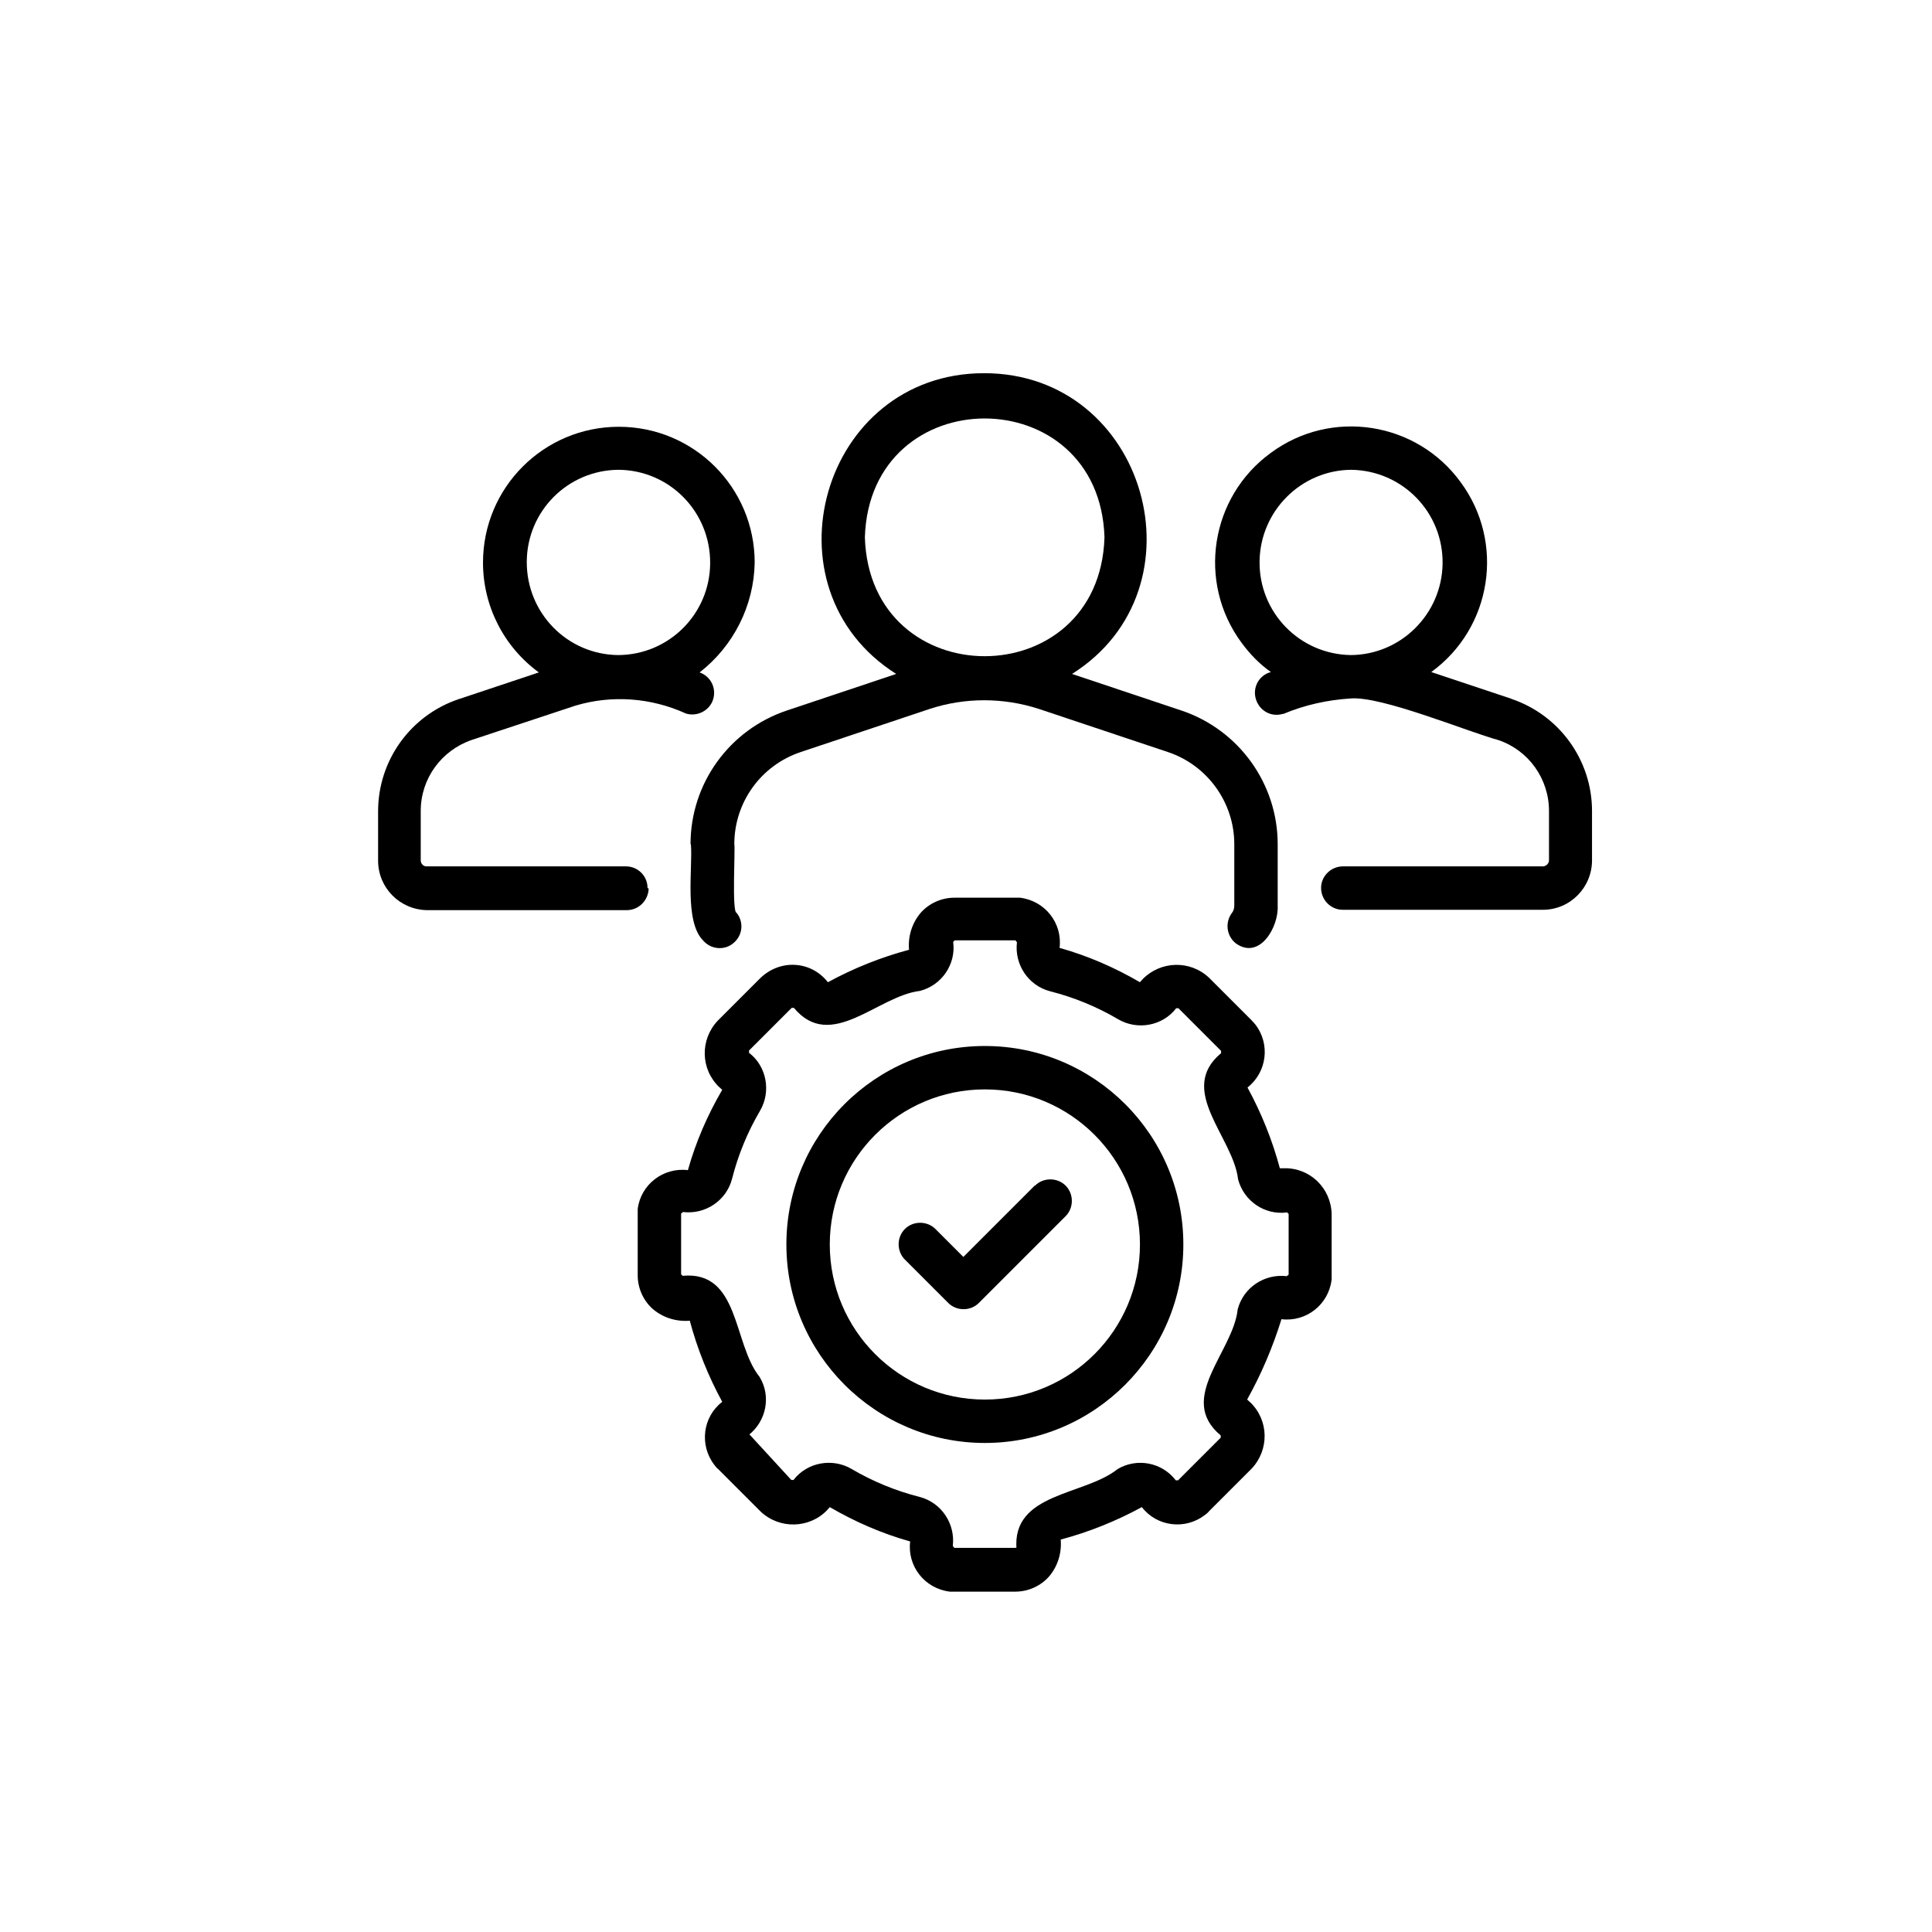
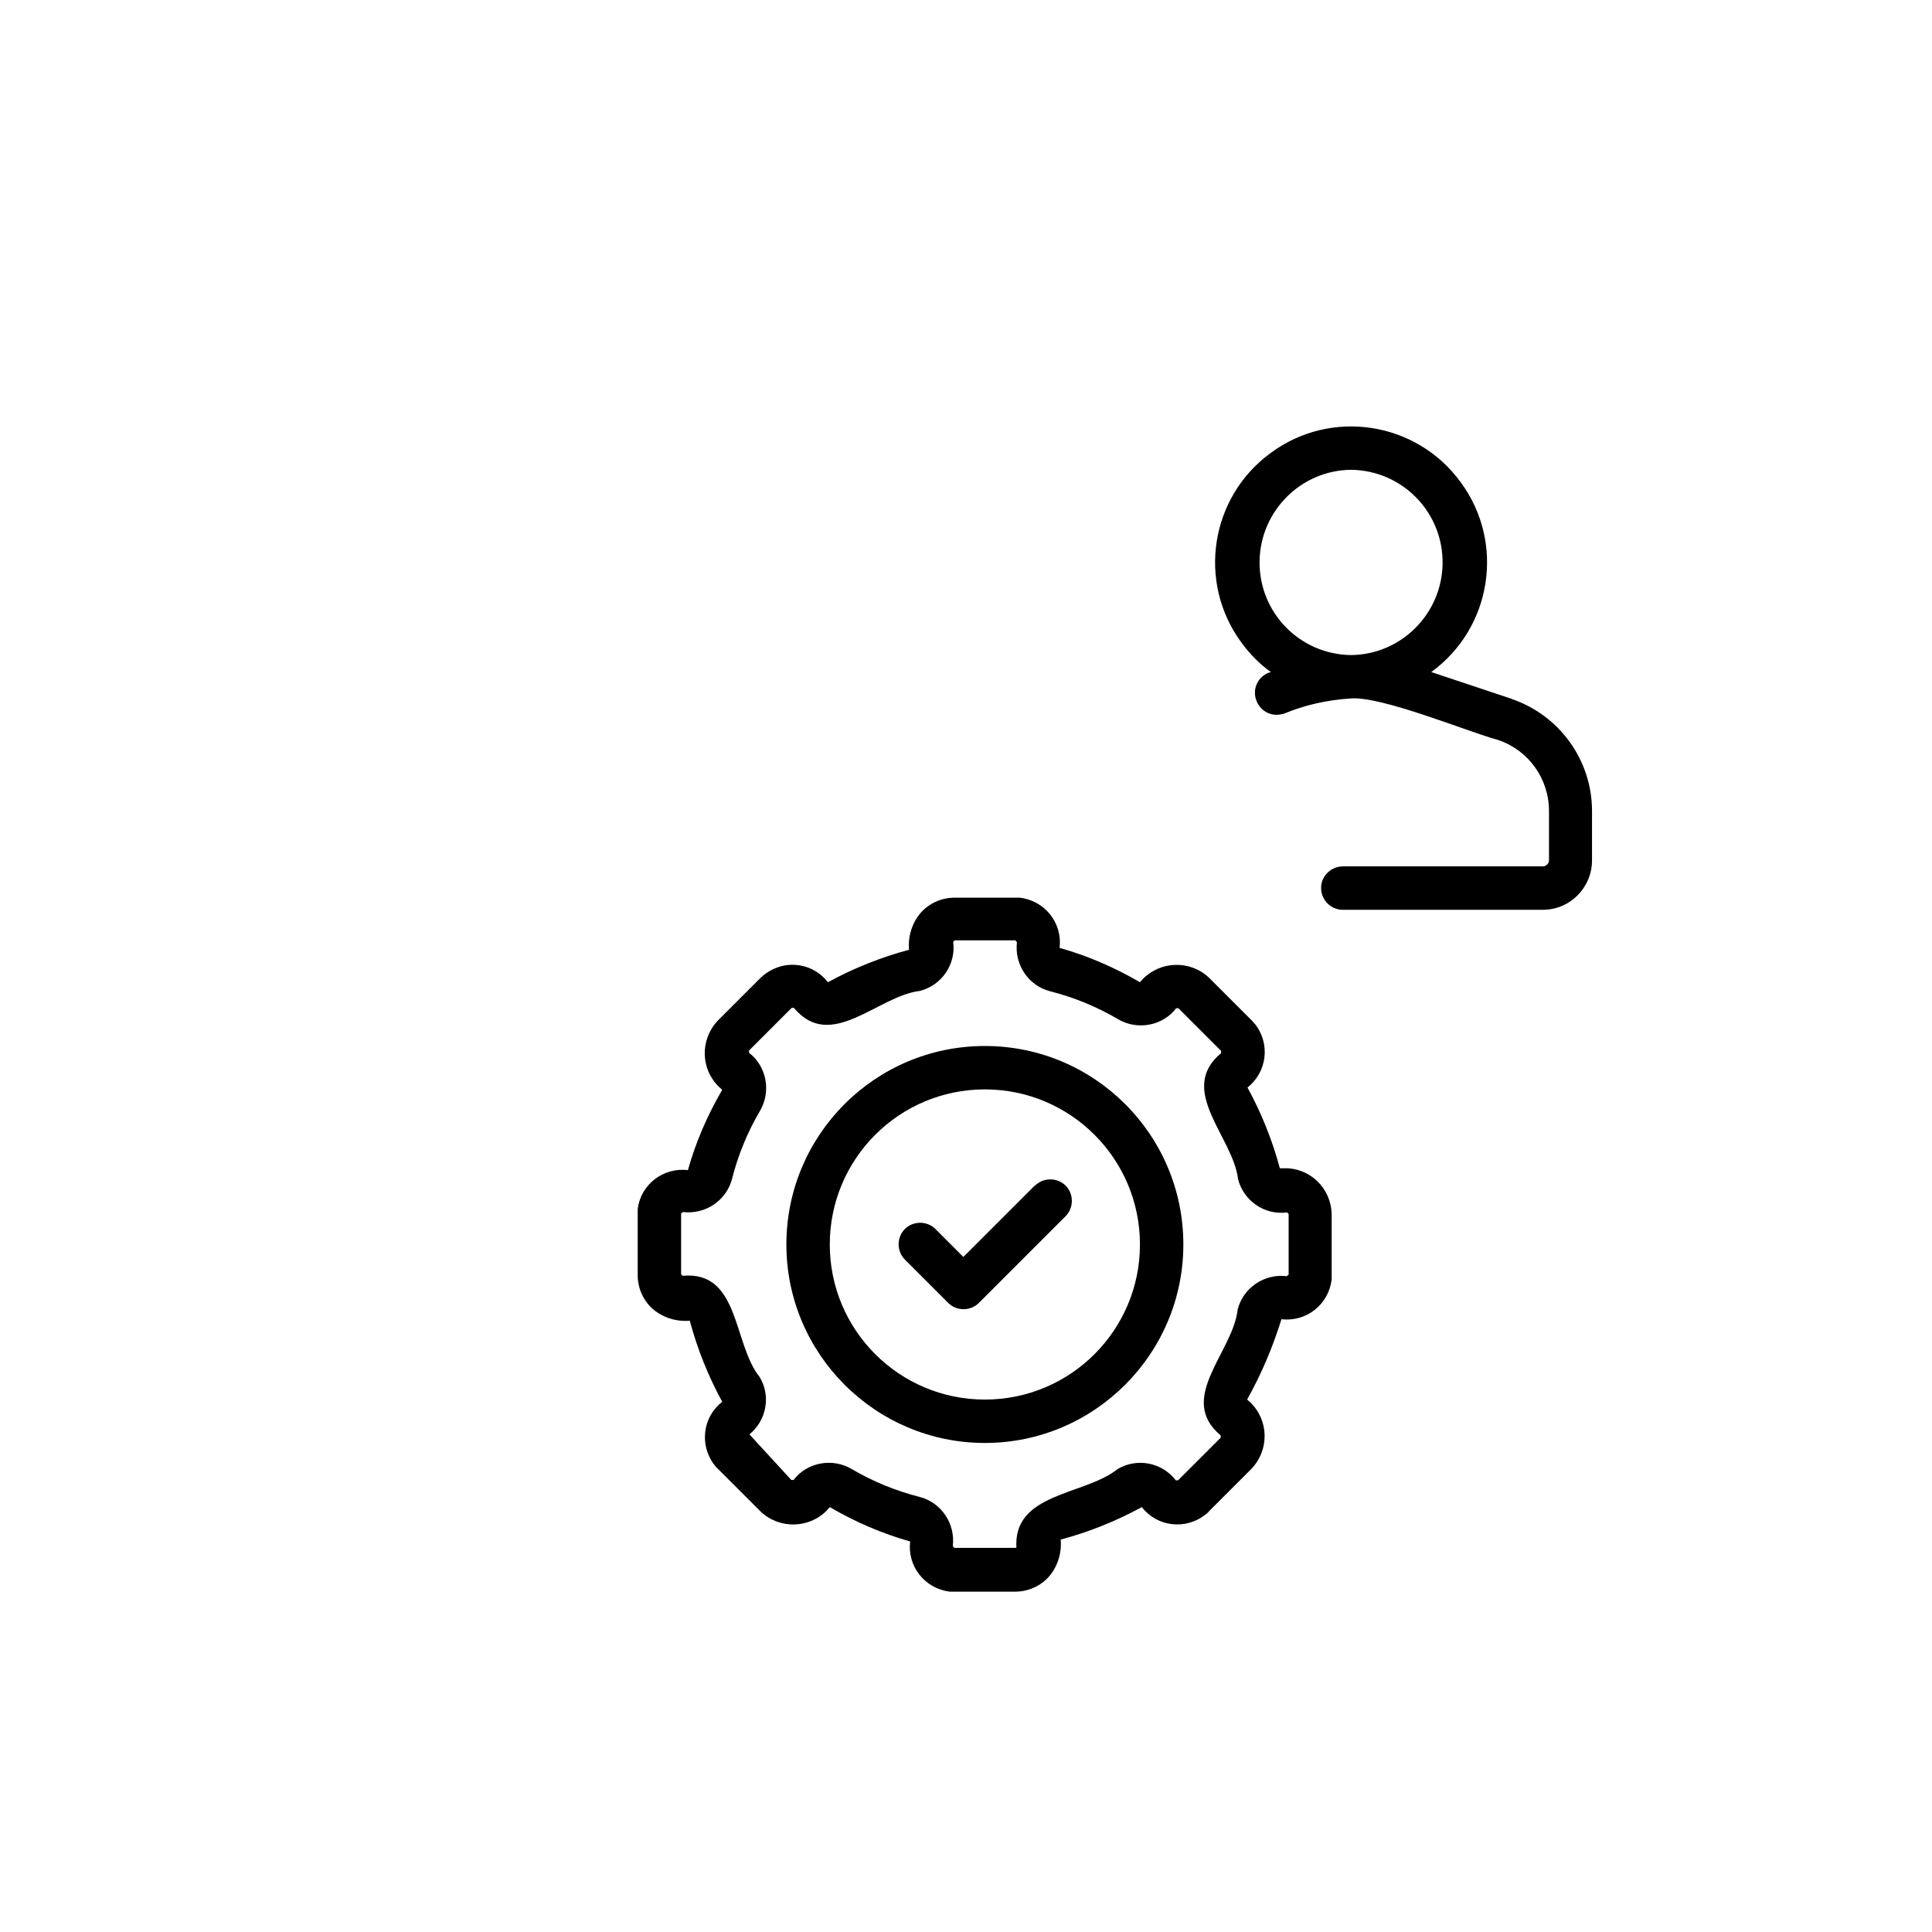
<svg xmlns="http://www.w3.org/2000/svg" id="Layer_1" version="1.1" viewBox="0 0 512 512">
-   <path d="M183.1,223.8c.5,6.3-1.8,20.3,3.2,25.4,2,2.4,5.7,2.8,8.1.7,2.4-2,2.8-5.5.8-8-1.3-.2-.3-17.2-.6-18.2,0-11.1,7.1-20.9,17.6-24.4l34.1-11.4c9.4-3.1,19.6-3.1,29.1,0l34.1,11.4c10.5,3.5,17.6,13.4,17.6,24.4v16.3c0,.7-.2,1.4-.6,1.9-1.9,2.5-1.5,6.1,1,8.1,0,0,0,0,0,0,6.3,4.5,11.4-4.3,11.1-10v-16.3c0-16-10.3-30.3-25.5-35.4l-29-9.7c35.9-22.6,19.8-79.7-23.3-79.7-43.1,0-59.2,57-23.3,79.7l-29,9.7c-15.2,5.1-25.5,19.3-25.5,35.4ZM229.2,142.4c1.3-42,62.2-42,63.5,0-1.3,42-62.2,42-63.5,0h0Z" />
  <path d="M400.6,185.2l-21.3-7.1c16.1-11.7,19.6-34.3,7.8-50.3-11.7-16.1-34.3-19.6-50.3-7.8-16.1,11.7-19.6,34.3-7.8,50.3,2.2,3,4.8,5.7,7.8,7.8-3.1.8-4.9,4-4,7.1s4,4.9,7.1,4c0,0,.1,0,.2,0,5.7-2.4,11.7-3.7,17.8-4.1,8.2-.7,31,8.8,39.1,11,8.1,2.7,13.5,10.3,13.5,18.8v13.1c0,.8-.7,1.5-1.5,1.6h-53.1c-3.2,0-5.8,2.6-5.8,5.7,0,3.2,2.6,5.8,5.7,5.8h53.1c7.2,0,13-5.9,13-13.1v-13.1c0-13.4-8.6-25.4-21.4-29.7ZM358,173.6c-13.6-.2-24.4-11.3-24.2-24.9.2-13.3,11-24.1,24.3-24.2,13.6.2,24.4,11.3,24.2,24.9-.2,13.3-11,24.1-24.3,24.2Z" />
-   <path d="M171.6,235.3c0-3.2-2.6-5.7-5.7-5.7h-52.9c-.8,0-1.5-.7-1.5-1.6v-13.1c0-8.5,5.4-16,13.5-18.8l27.5-9.1c9.7-2.9,20.1-2.1,29.3,2.1,3,.9,6.3-.8,7.2-3.8.9-3-.7-6.1-3.6-7.1,9-7,14.4-17.7,14.6-29.1,0-19.9-16.1-36-36-36-19.9,0-36,16.1-36,36,0,11.5,5.5,22.3,14.8,29.1l-21.3,7.1c-12.7,4.3-21.3,16.2-21.3,29.7v13.1c0,7.2,5.8,13,13,13.1h52.9c3.2,0,5.7-2.6,5.8-5.7ZM163.9,124.5c13.6.1,24.4,11.2,24.3,24.8-.1,13.4-10.9,24.2-24.3,24.3-13.6-.1-24.4-11.2-24.3-24.8.1-13.4,10.9-24.2,24.3-24.3Z" />
  <path d="M339.2,309.7c-2-7.5-4.9-14.7-8.6-21.5,5.2-4.1,6.1-11.6,2-16.8-.3-.3-.6-.7-.9-1l-11.3-11.3c-5-4.7-12.8-4.5-17.6.4-.2.3-.5.5-.7.8-6.7-3.9-13.8-7-21.3-9.1.8-6.6-3.9-12.5-10.5-13.3-.4,0-.9,0-1.3,0h-16.1c-3.4,0-6.7,1.5-8.9,4-2.3,2.7-3.4,6.2-3.1,9.8-7.5,2-14.7,4.9-21.5,8.6-2.1-2.7-5.2-4.4-8.7-4.6-3.4-.2-6.7,1.1-9.2,3.5l-11.3,11.3c-4.7,5-4.6,12.8.4,17.6.3.2.5.5.8.7-3.9,6.7-7,13.8-9.1,21.3-6.5-.8-12.5,3.8-13.3,10.3,0,.5,0,1,0,1.5v16.1c0,3.4,1.5,6.7,4,8.9,2.7,2.3,6.2,3.4,9.8,3.1,2,7.5,4.9,14.7,8.6,21.5-5.2,4-6.1,11.5-2.1,16.7.3.4.6.8,1,1.1l11.3,11.3c5,4.7,12.9,4.5,17.6-.4.2-.3.5-.5.7-.8,6.7,3.9,13.8,7,21.3,9.1-.8,6.6,3.9,12.5,10.5,13.3.4,0,.9,0,1.3,0h16.1c3.4,0,6.7-1.5,8.9-4,2.3-2.7,3.4-6.2,3.1-9.8,7.5-2,14.7-4.9,21.5-8.6,4,5.2,11.5,6.1,16.7,2.1.4-.3.8-.6,1.1-1l11.3-11.3c4.7-5,4.6-12.8-.4-17.6-.3-.2-.5-.5-.8-.7,3.8-6.8,6.8-13.9,9.1-21.3,6.6.8,12.5-3.9,13.3-10.5,0-.4,0-.9,0-1.3v-16.1c-.2-6.9-5.8-12.3-12.7-12.1-.4,0-.7,0-1.1,0ZM341.5,337.8l-.5.4c-5.9-.7-11.5,3-13,8.8-1.2,11.3-16.3,23.6-4.5,33.4,0,0,0,.6,0,.6l-11.3,11.3h-.6c-3.7-4.8-10.3-6-15.4-3-8.8,7.1-28.2,6.2-26.8,21.4l5.7-1.7-6.1,1.2h-16.1l-.4-.5c.7-5.9-3-11.5-8.8-13-6.3-1.6-12.4-4.1-18-7.4-5.1-3-11.8-1.8-15.4,2.9,0,0-.6,0-.6,0l-11.3-12.3-4.1,5.1,4.1-4.7c4.7-3.7,6-10.3,2.9-15.4-7.1-8.8-5.2-28.2-20.4-26.8l-.4-.4v-16.1l.5-.4c5.9.7,11.5-3,13-8.8,1.6-6.3,4.1-12.4,7.4-18,3-5.1,1.8-11.8-2.9-15.4,0,0,0-.6,0-.6l11.3-11.3h.6c9.8,11.8,22.2-3.2,33.4-4.5,5.8-1.5,9.6-7.1,8.8-13l.4-.4h16.1l.4.5c-.7,5.9,3,11.5,8.8,13,6.3,1.6,12.4,4.1,18,7.4,5.1,3,11.8,1.8,15.4-2.9,0,0,.6,0,.6,0l11.3,11.3v.6c-11.8,9.8,3.2,22.2,4.5,33.4,1.5,5.8,7.1,9.6,13,8.8l.4.4v16.1Z" />
  <path d="M261,277.2c-29.1,0-52.6,23.6-52.6,52.6s23.6,52.6,52.6,52.6,52.6-23.6,52.6-52.6c0-29.1-23.6-52.6-52.6-52.6ZM261,370.9c-22.7,0-41.1-18.4-41.1-41.1,0-22.7,18.4-41.1,41.1-41.1,22.7,0,41.1,18.4,41.1,41.1h0c0,22.7-18.4,41.1-41.1,41.1h0Z" />
  <path d="M274.2,314.2l-18.9,18.9-7.4-7.4c-2.2-2.2-5.9-2.2-8.1,0-2.2,2.2-2.2,5.9,0,8.1l11.5,11.5c2.2,2.2,5.9,2.2,8.1,0,0,0,0,0,0,0l23-23c2.2-2.2,2.2-5.9,0-8.1-2.2-2.2-5.9-2.2-8.1,0Z" />
</svg>